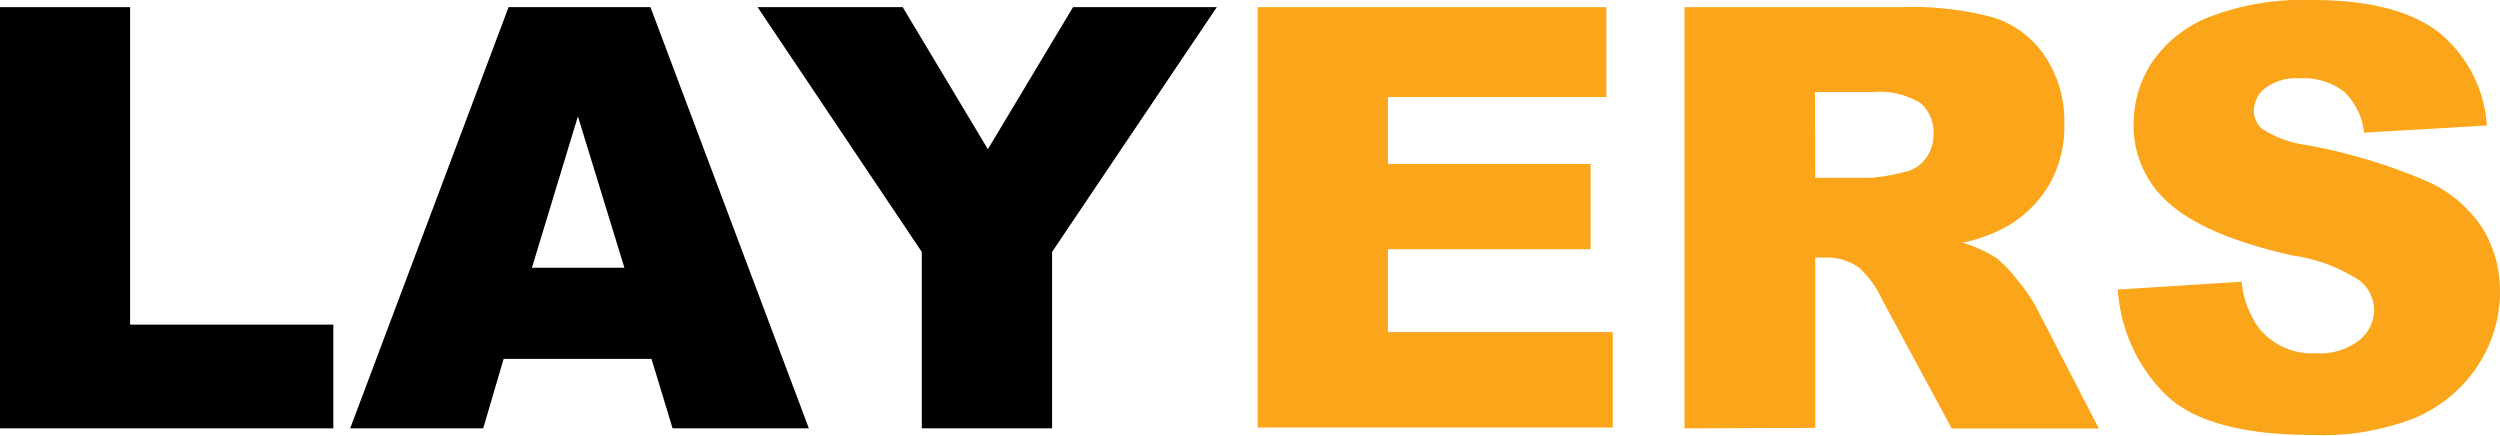
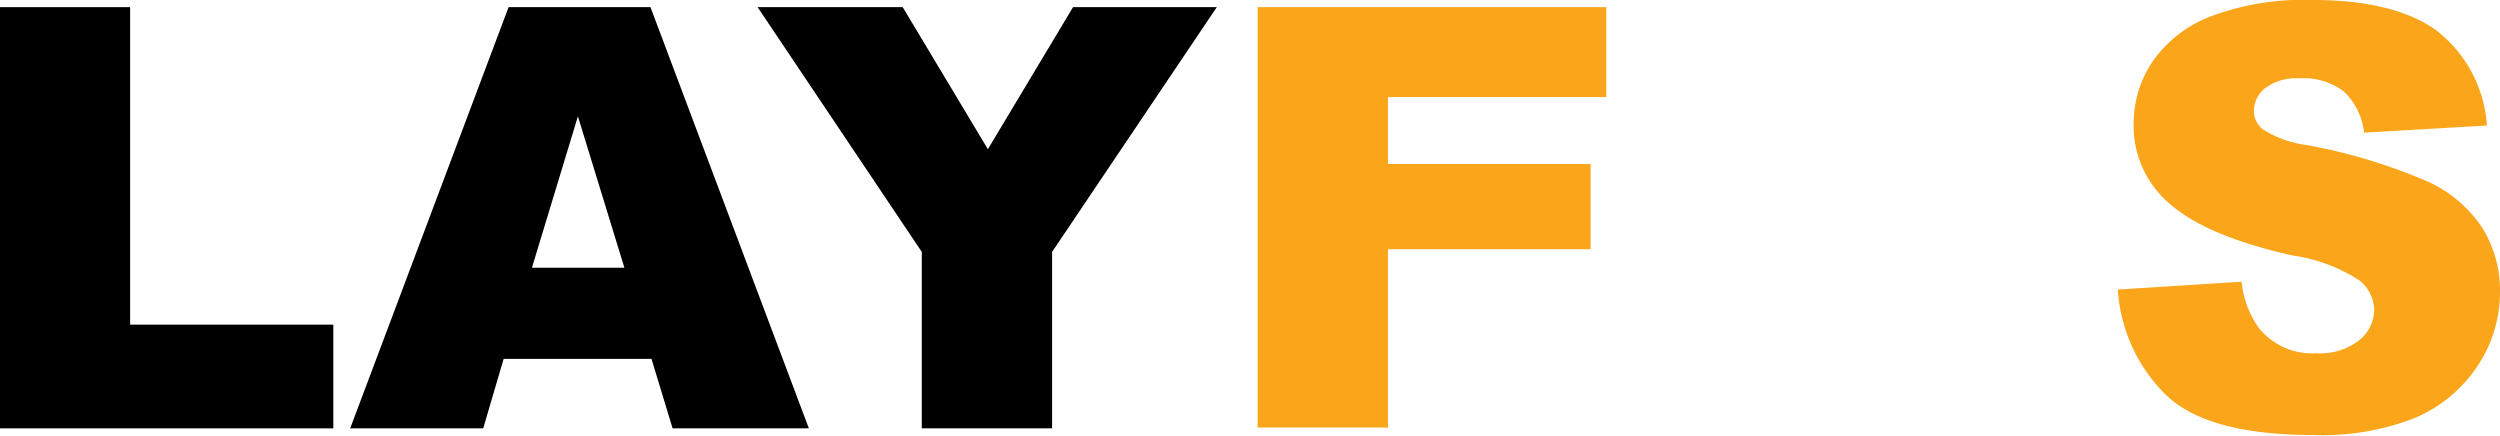
<svg xmlns="http://www.w3.org/2000/svg" viewBox="0 0 146.78 25.57">
  <defs>
    <style>.cls-1{fill:#faa51a;}</style>
  </defs>
  <g id="Layer_2" data-name="Layer 2">
    <g id="Layer_1-2" data-name="Layer 1">
      <path d="M0,.42H7.64V19.06H19.57v6.09H0Z" />
      <path d="M38.25,21.07H29.57l-1.2,4.08H20.56L29.86.42h8.33l9.3,24.73h-8Zm-1.59-5.35L33.93,6.83l-2.7,8.89Z" />
      <path d="M44.48.42H53l5,8.34L63,.42h8.44L61.77,14.79V25.15H54.12V14.79Z" />
-       <path class="cls-1" d="M73.84.42H94.31V5.7H81.49V9.63h11.9v5H81.49v4.87h13.2v5.6H73.84Z" />
-       <path class="cls-1" d="M98.9,25.15V.42h12.74a18.24,18.24,0,0,1,5.41.61,5.7,5.7,0,0,1,3,2.25,6.8,6.8,0,0,1,1.15,4,6.85,6.85,0,0,1-.88,3.55,6.89,6.89,0,0,1-2.41,2.42,9.41,9.41,0,0,1-2.68,1,7.59,7.59,0,0,1,2,.91,7.61,7.61,0,0,1,1.23,1.3A9.34,9.34,0,0,1,119.53,18l3.7,7.16h-8.64l-4.08-7.56a5.9,5.9,0,0,0-1.38-1.9,3.27,3.27,0,0,0-1.88-.58h-.67v10Zm7.68-14.71h3.22a11.06,11.06,0,0,0,2-.34,2,2,0,0,0,1.24-.77,2.31,2.31,0,0,0,.48-1.44,2.27,2.27,0,0,0-.75-1.83,4.58,4.58,0,0,0-2.85-.65h-3.36Z" />
+       <path class="cls-1" d="M73.84.42H94.31V5.7H81.49V9.63h11.9v5H81.49v4.87v5.6H73.84Z" />
      <path class="cls-1" d="M124.34,17l7.27-.46a5.58,5.58,0,0,0,1,2.7,4,4,0,0,0,3.38,1.5,3.74,3.74,0,0,0,2.52-.76,2.3,2.3,0,0,0,.88-1.78,2.26,2.26,0,0,0-.84-1.72A9.69,9.69,0,0,0,134.6,15q-5-1.12-7.17-3a6,6,0,0,1-2.16-4.77,6.53,6.53,0,0,1,1.1-3.6A7.33,7.33,0,0,1,129.7,1a15.44,15.44,0,0,1,6.08-1q4.74,0,7.23,1.76a7.68,7.68,0,0,1,3,5.61l-7.21.42a3.9,3.9,0,0,0-1.2-2.43A3.92,3.92,0,0,0,135,4.6a3.05,3.05,0,0,0-2,.57,1.72,1.72,0,0,0-.67,1.37,1.38,1.38,0,0,0,.55,1.07,6.38,6.38,0,0,0,2.57.91,32.61,32.61,0,0,1,7.18,2.18,7.6,7.6,0,0,1,3.15,2.74,7,7,0,0,1,1,3.66,7.83,7.83,0,0,1-1.32,4.39,8.28,8.28,0,0,1-3.68,3.05,14.87,14.87,0,0,1-5.95,1q-6.32,0-8.74-2.43A9.54,9.54,0,0,1,124.34,17Z" />
    </g>
  </g>
</svg>